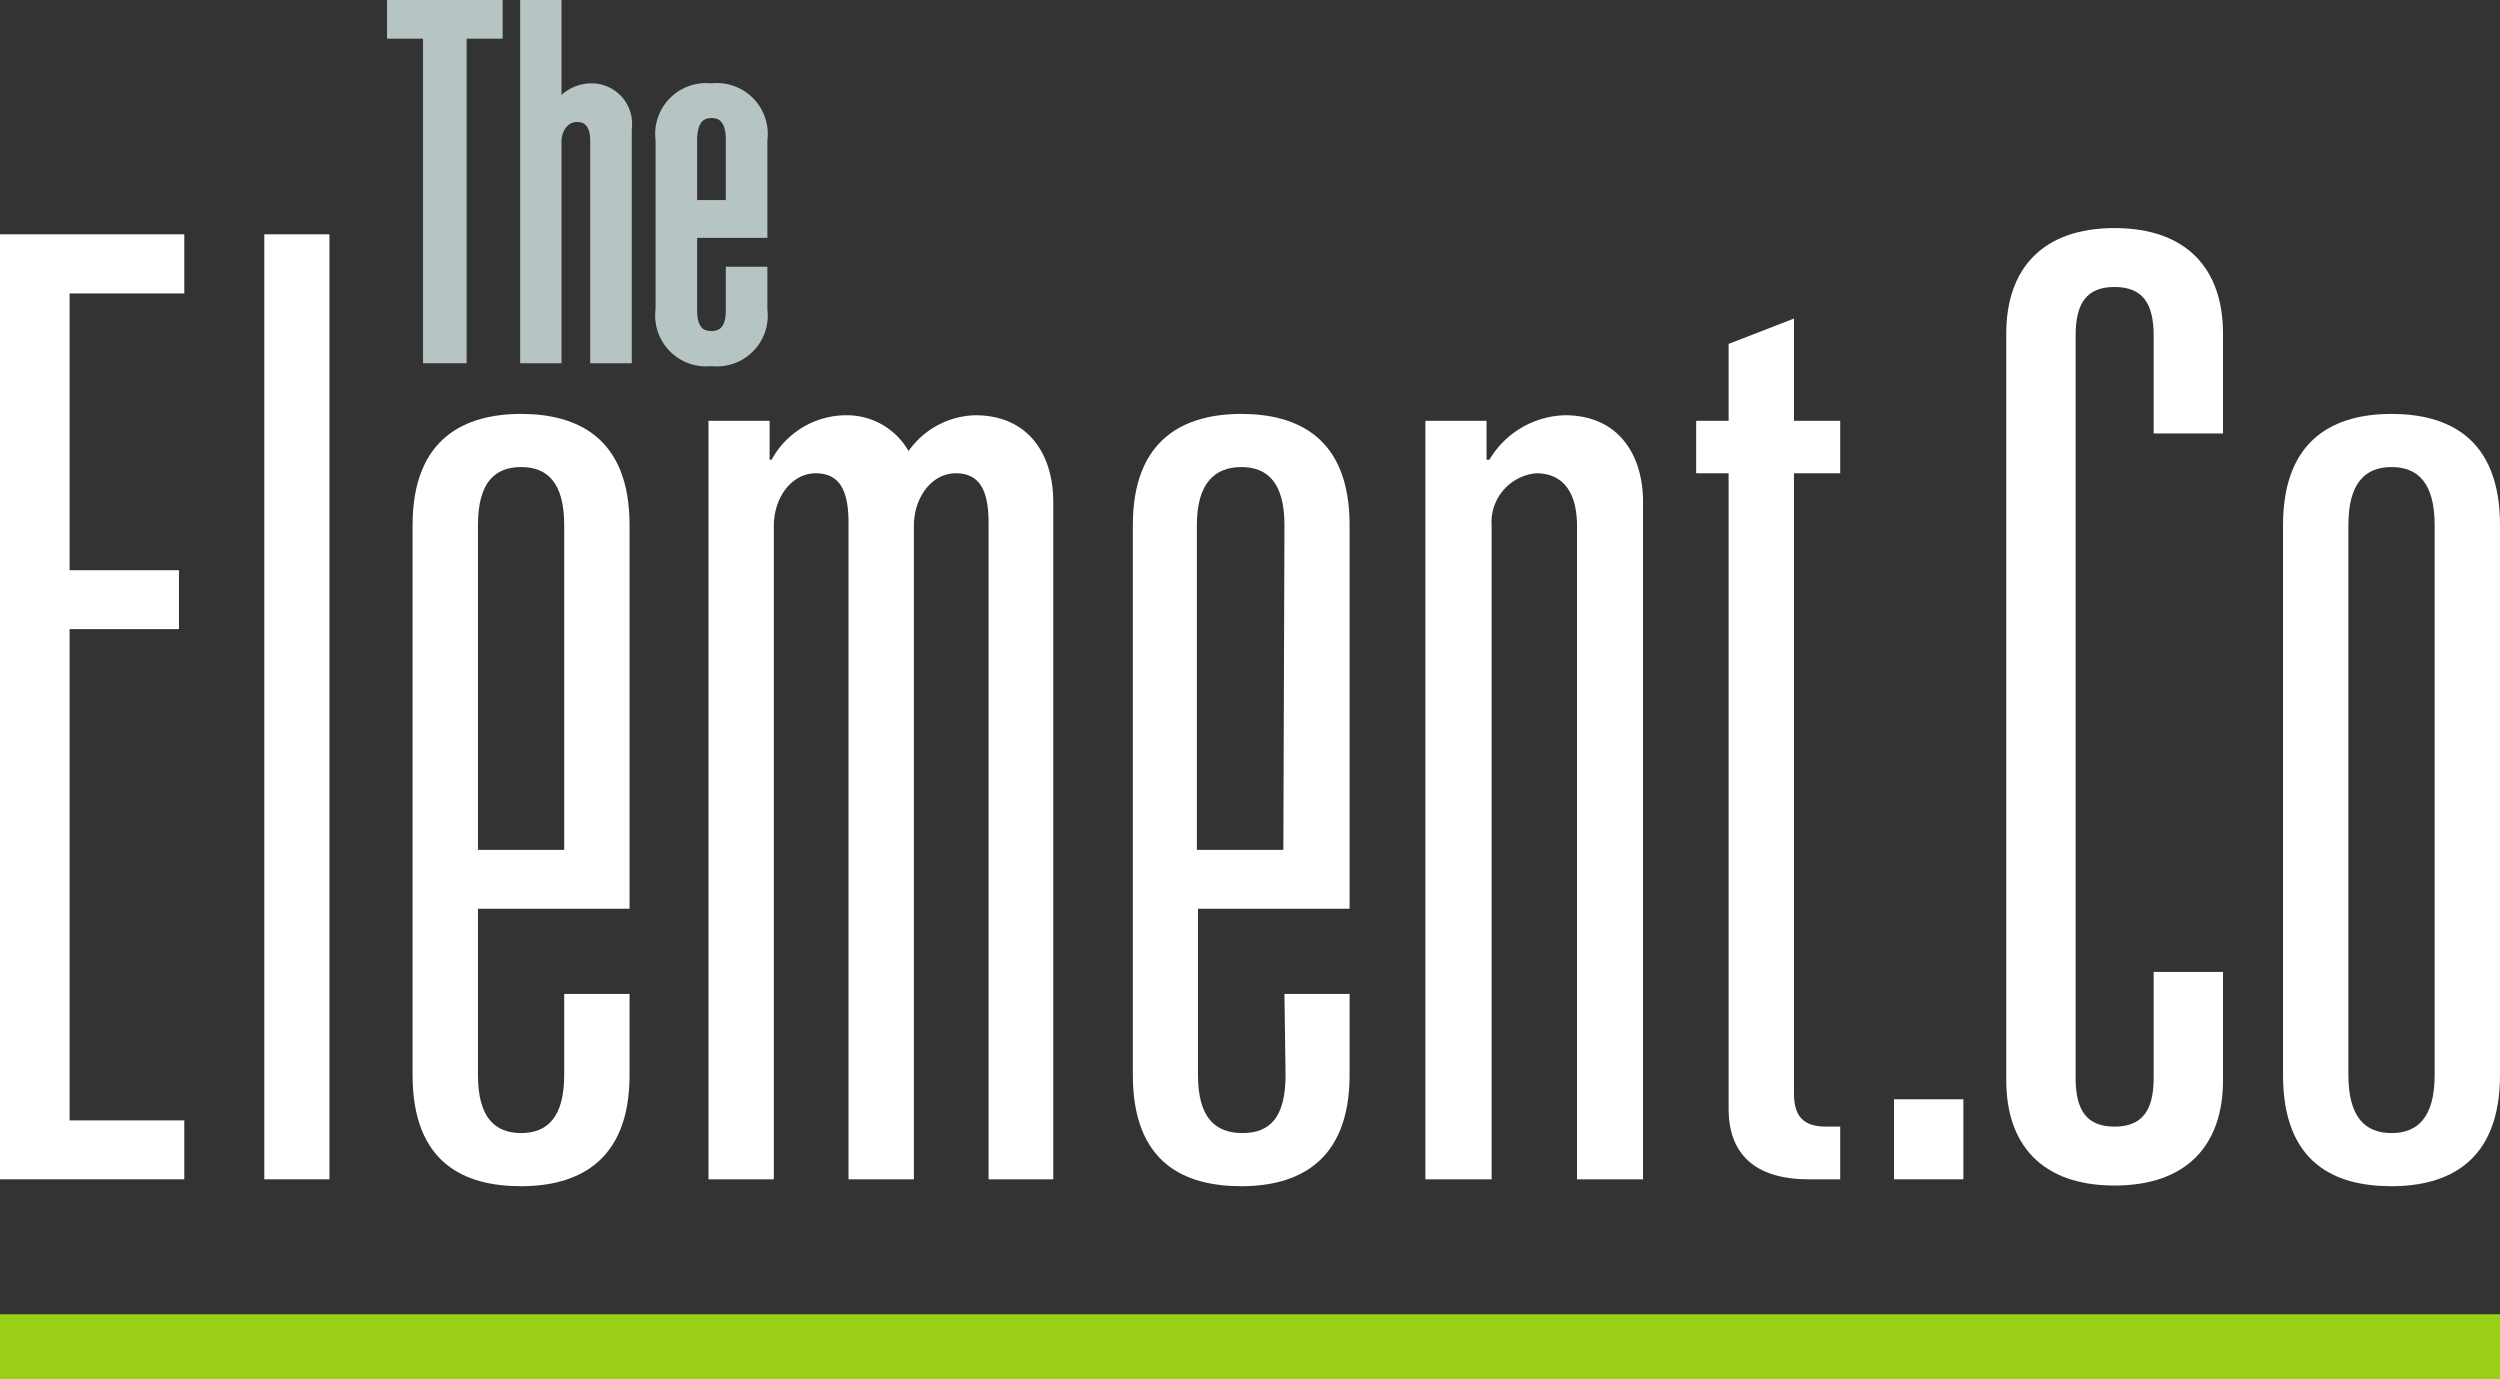
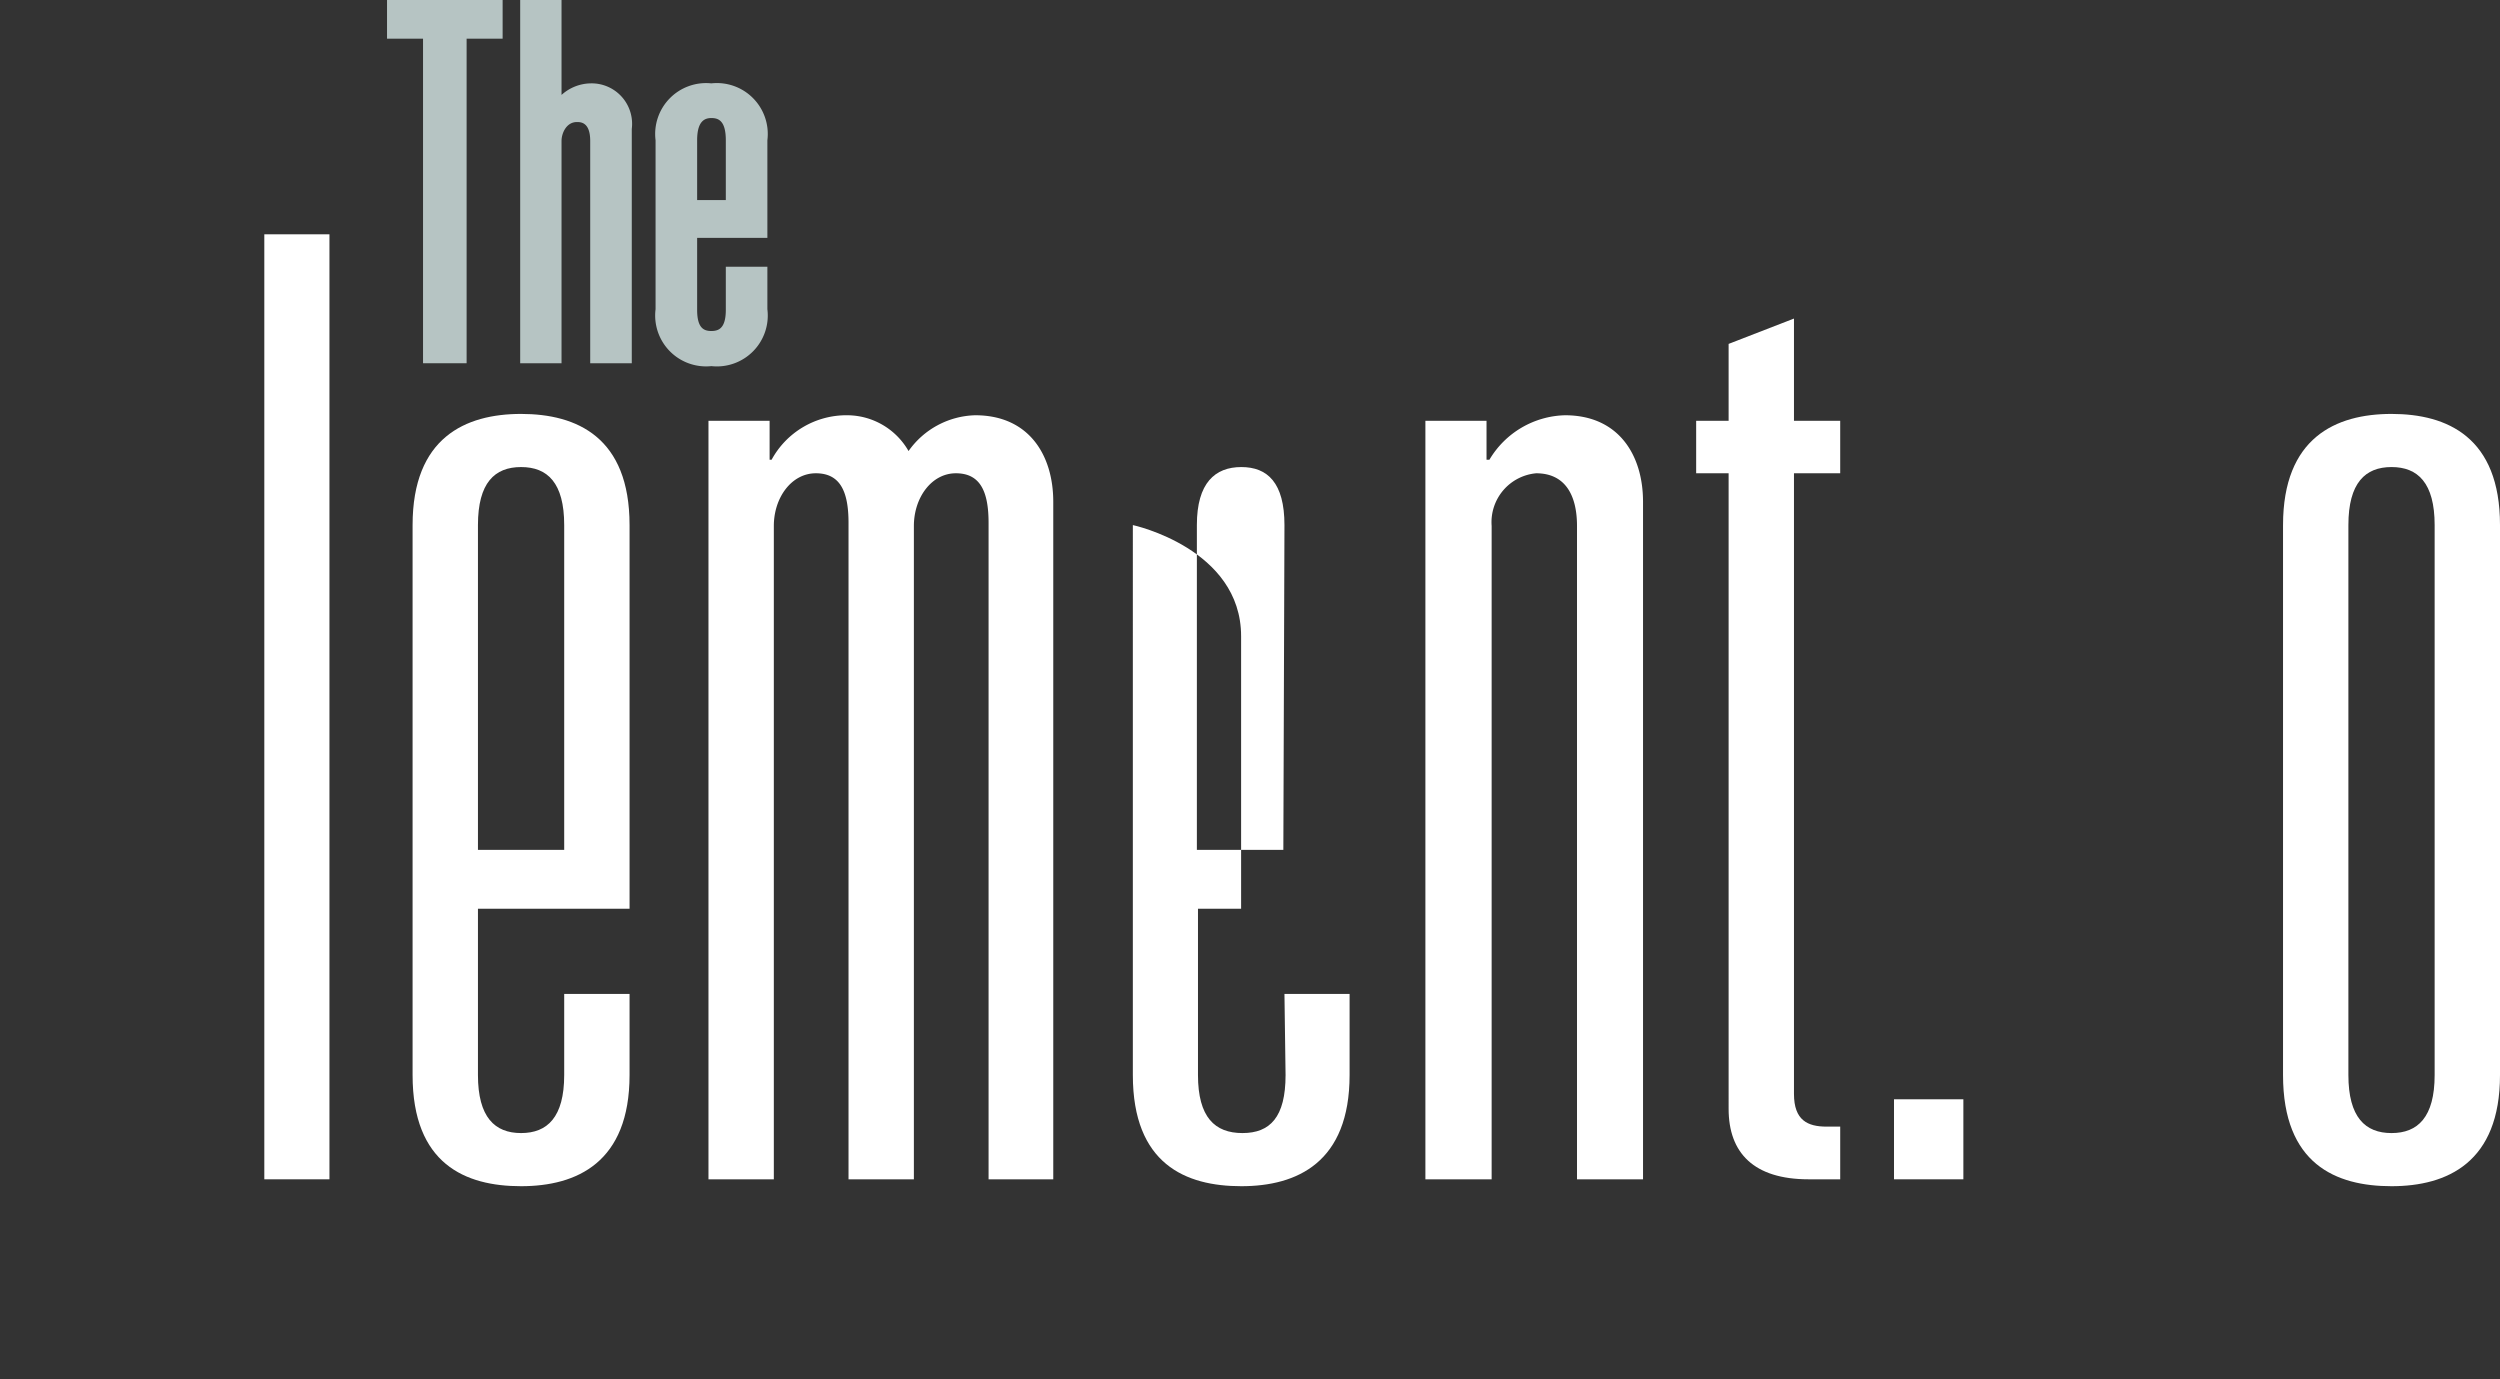
<svg xmlns="http://www.w3.org/2000/svg" viewBox="0 0 112.46 62.05">
  <rect x="0" y="0" width="112.46" height="62.05" fill="#333333" stroke="none" />
  <defs>
    <style>.cls-1{fill:#fff;}.cls-2{fill:#99cf16;}.cls-3{fill:#b6c4c3;}</style>
  </defs>
  <g id="Layer_2" data-name="Layer 2">
    <g id="Layer_1-2" data-name="Layer 1">
-       <path class="cls-1" d="M0,10.54H8.29V13.2H3.13V25.65H8.05V28.3H3.13V50.4H8.29v2.65H0Z" />
      <path class="cls-1" d="M11.89,10.54h2.93V53.05H11.89Z" />
-       <path class="cls-2" d="M112.46,59.12v2.93H0V59.12Z" />
      <path class="cls-1" d="M25.38,44.71h2.94v3.65c0,3.93-2.37,5-4.88,5s-4.88-1-4.88-5V23.62c0-3.93,2.37-5,4.88-5s4.88,1.05,4.88,5V40.88H21.5v7.48c0,1.9.76,2.61,1.94,2.61s1.94-.71,1.94-2.61Zm0-21.09c0-1.9-.75-2.61-1.94-2.61s-1.94.71-1.94,2.61V38.23h3.88Z" />
      <path class="cls-1" d="M31.87,18.93h2.75v1.75h.09a3.83,3.83,0,0,1,3.41-2,3.19,3.19,0,0,1,2.75,1.61,3.79,3.79,0,0,1,3-1.61c2.42,0,3.51,1.8,3.51,3.89V53.05H44.47V23.52c0-1.42-.38-2.23-1.47-2.23s-1.89,1.09-1.89,2.37V53.05H38.17V23.52c0-1.42-.38-2.23-1.47-2.23s-1.89,1.09-1.89,2.37V53.05H31.87Z" />
-       <path class="cls-1" d="M57.78,44.71h2.93v3.65c0,3.93-2.36,5-4.87,5s-4.88-1-4.88-5V23.62c0-3.93,2.37-5,4.88-5s4.87,1.05,4.87,5V40.88H53.89v7.48c0,1.9.76,2.61,2,2.61s1.94-.71,1.94-2.61Zm0-21.09c0-1.9-.76-2.61-1.94-2.61s-2,.71-2,2.61V38.23h3.89Z" />
+       <path class="cls-1" d="M57.78,44.71h2.93v3.65c0,3.93-2.36,5-4.87,5s-4.88-1-4.88-5V23.62s4.87,1.05,4.87,5V40.88H53.89v7.48c0,1.9.76,2.61,2,2.61s1.94-.71,1.94-2.61Zm0-21.09c0-1.9-.76-2.61-1.94-2.61s-2,.71-2,2.61V38.23h3.89Z" />
      <path class="cls-1" d="M64.12,18.93h2.75v1.75H67a4.07,4.07,0,0,1,3.4-2c2.42,0,3.51,1.8,3.51,3.89V53.05H70.94V23.66c0-1.37-.52-2.37-1.84-2.37a2.21,2.21,0,0,0-2,2.37V53.05H64.12Z" />
      <path class="cls-1" d="M77.76,15.47l2.94-1.14v4.6h2.08v2.36H80.7V49.21c0,1.19.62,1.47,1.47,1.47h.61v2.37H81.36c-2.46,0-3.6-1.18-3.6-3.17V21.29H76.3V18.93h1.46Z" />
      <path class="cls-1" d="M85.2,49.45h3.12v3.6H85.2Z" />
-       <path class="cls-1" d="M96.88,15.09c0-1.47-.52-2.18-1.76-2.18s-1.75.71-1.75,2.18V48.5c0,1.47.52,2.18,1.75,2.18s1.76-.71,1.76-2.18V43.72H100V48.6c0,2.89-1.61,4.73-4.88,4.73s-4.87-1.84-4.87-4.73V15c0-2.89,1.61-4.74,4.87-4.74S100,12.11,100,15v4.5H96.88Z" />
      <path class="cls-1" d="M102.7,23.62c0-3.93,2.37-5,4.88-5s4.88,1.05,4.88,5V48.36c0,3.93-2.37,5-4.88,5s-4.88-1-4.88-5Zm6.82,0c0-1.9-.76-2.61-1.94-2.61s-1.94.71-1.94,2.61V48.36c0,1.9.76,2.61,1.94,2.61s1.94-.71,1.94-2.61Z" />
      <polygon class="cls-3" points="17.41 1.74 19.03 1.74 19.03 16.34 20.99 16.34 20.99 1.74 22.61 1.74 22.61 0 17.41 0 17.41 1.74" />
      <path class="cls-3" d="M26.59,3.75a2,2,0,0,0-1.33.52V0H23.4V16.34h1.86v-10c0-.35.22-.85.69-.85.17,0,.6,0,.6.85v10h1.87V5.8A1.82,1.82,0,0,0,26.59,3.75Z" />
      <path class="cls-3" d="M34.52,10.7V6.31A2.29,2.29,0,0,0,32,3.75a2.29,2.29,0,0,0-2.51,2.56v7.6A2.29,2.29,0,0,0,32,16.47a2.29,2.29,0,0,0,2.52-2.56V12H32.65v1.94c0,.84-.33.95-.65.95s-.64-.11-.64-.95V10.7ZM31.36,9V6.31c0-.84.32-1,.64-1s.65.12.65,1V9Z" />
    </g>
  </g>
</svg>